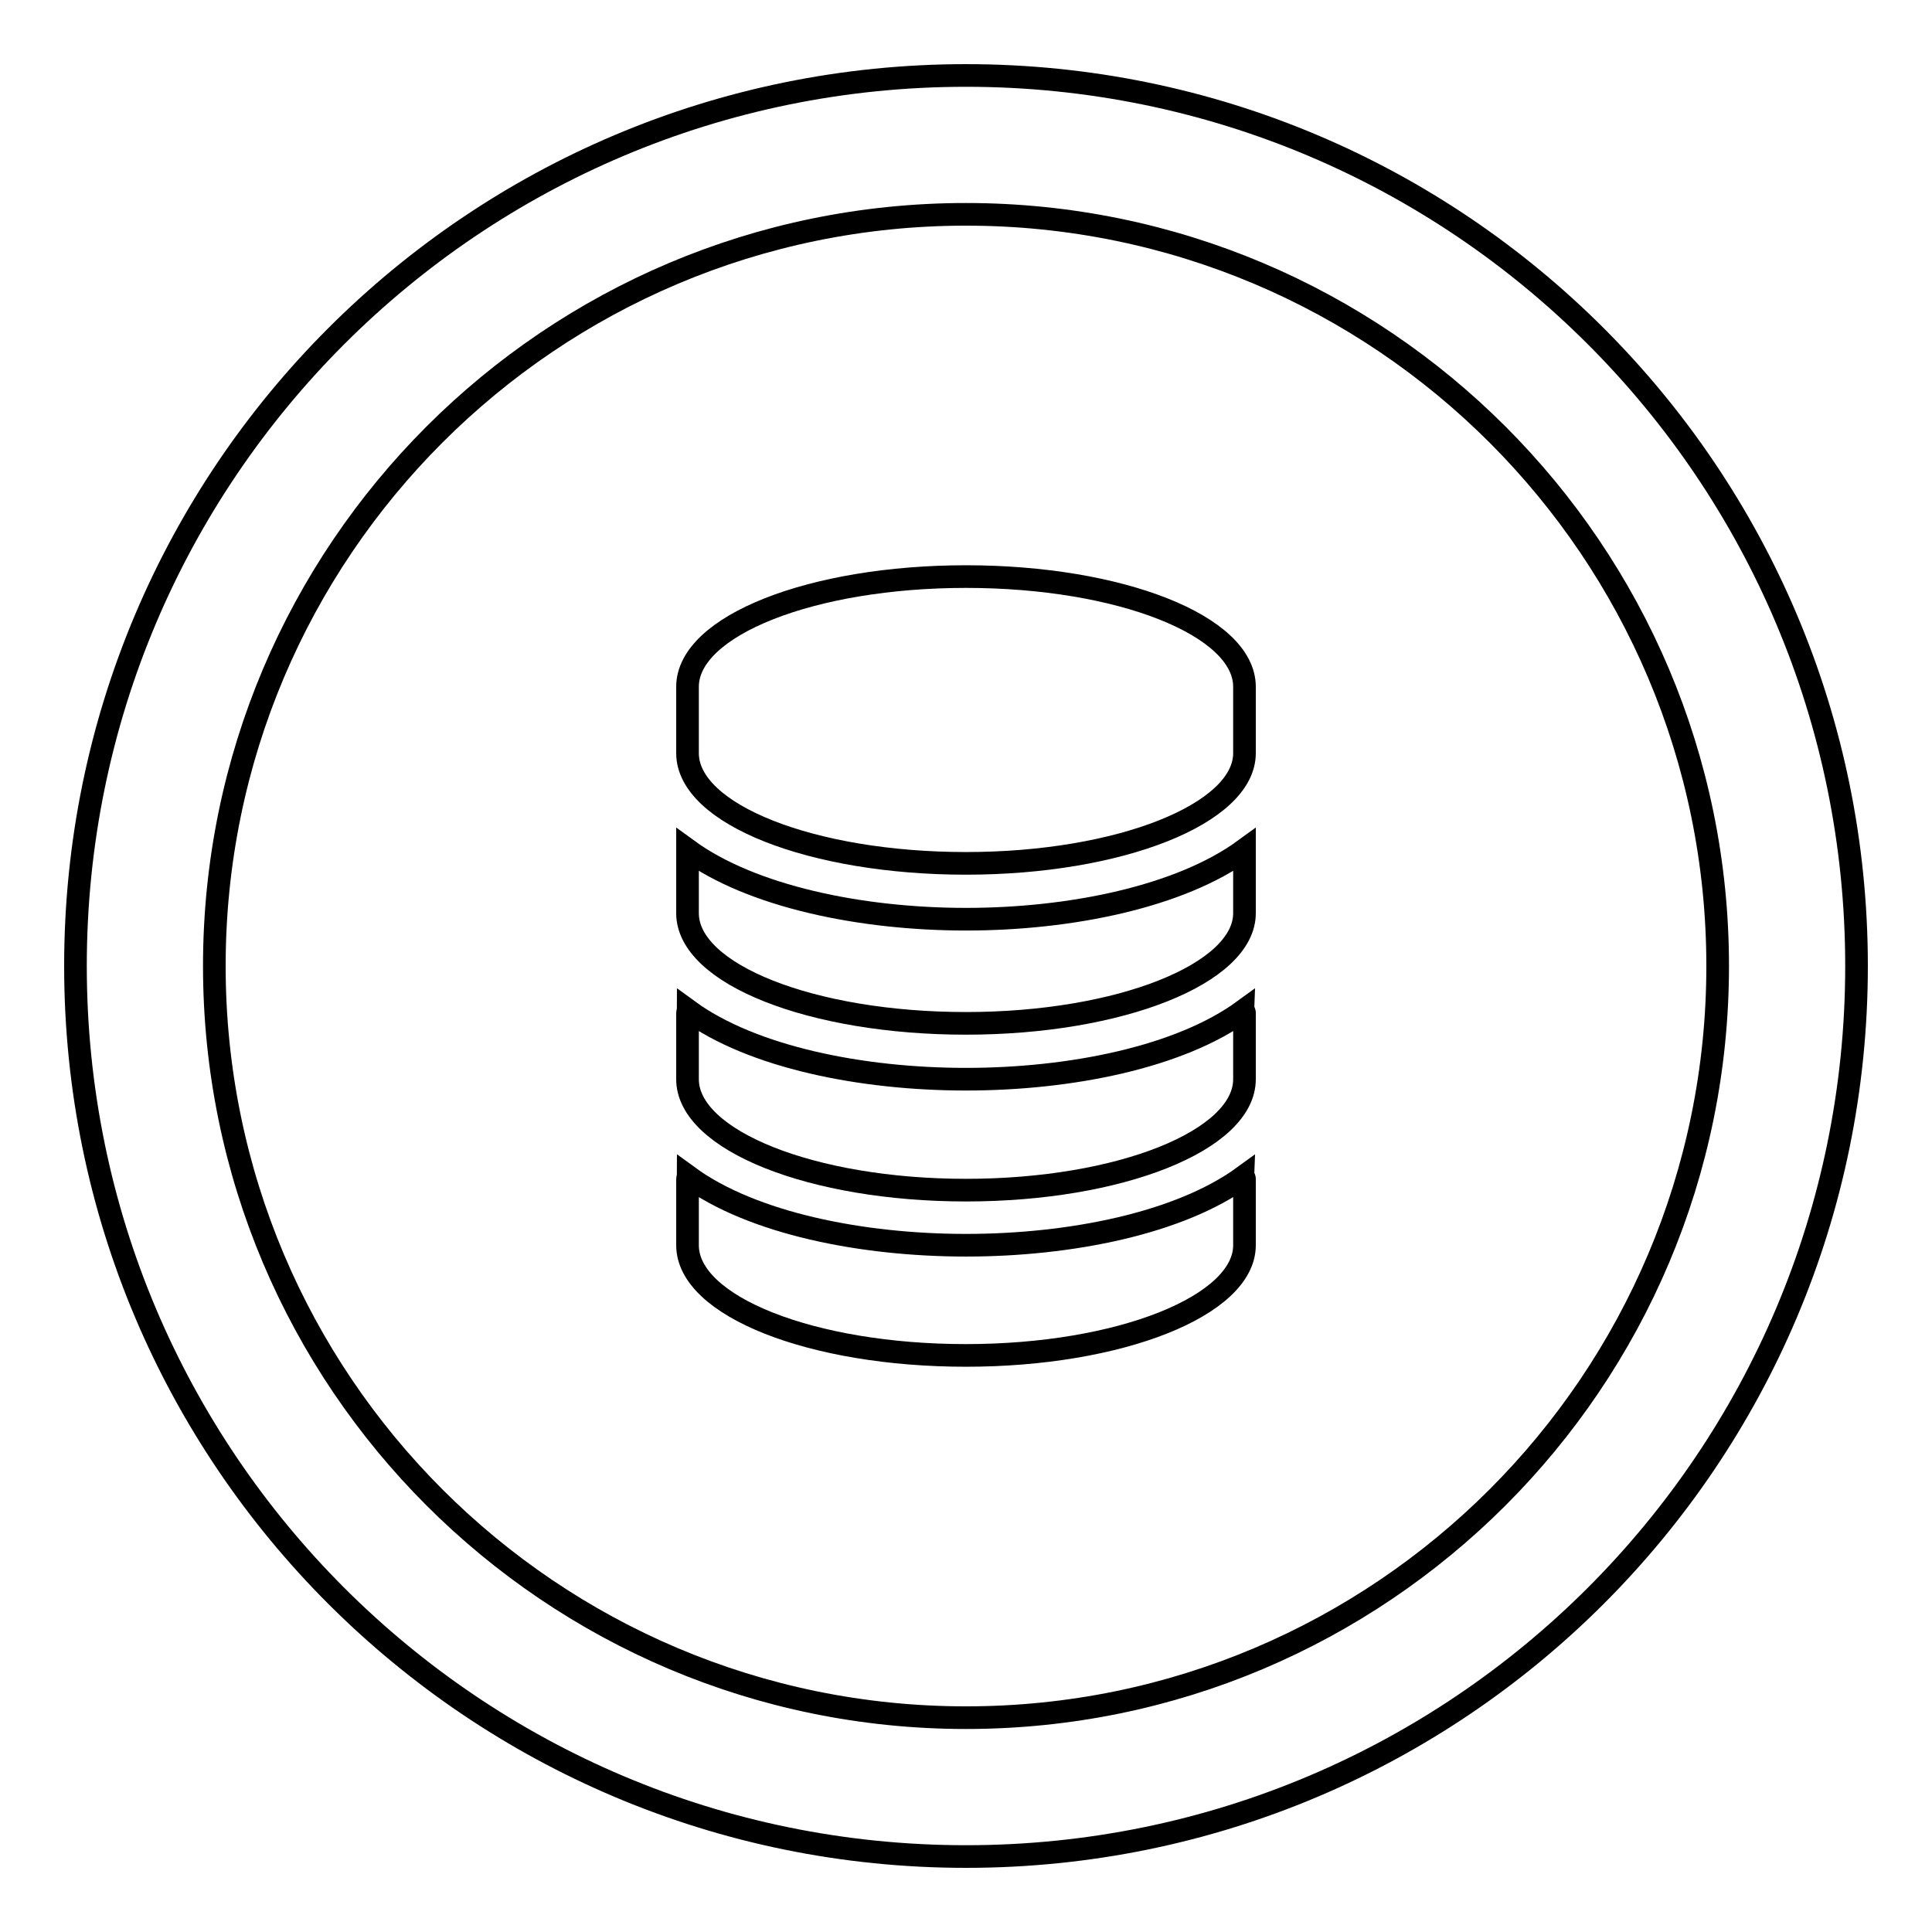
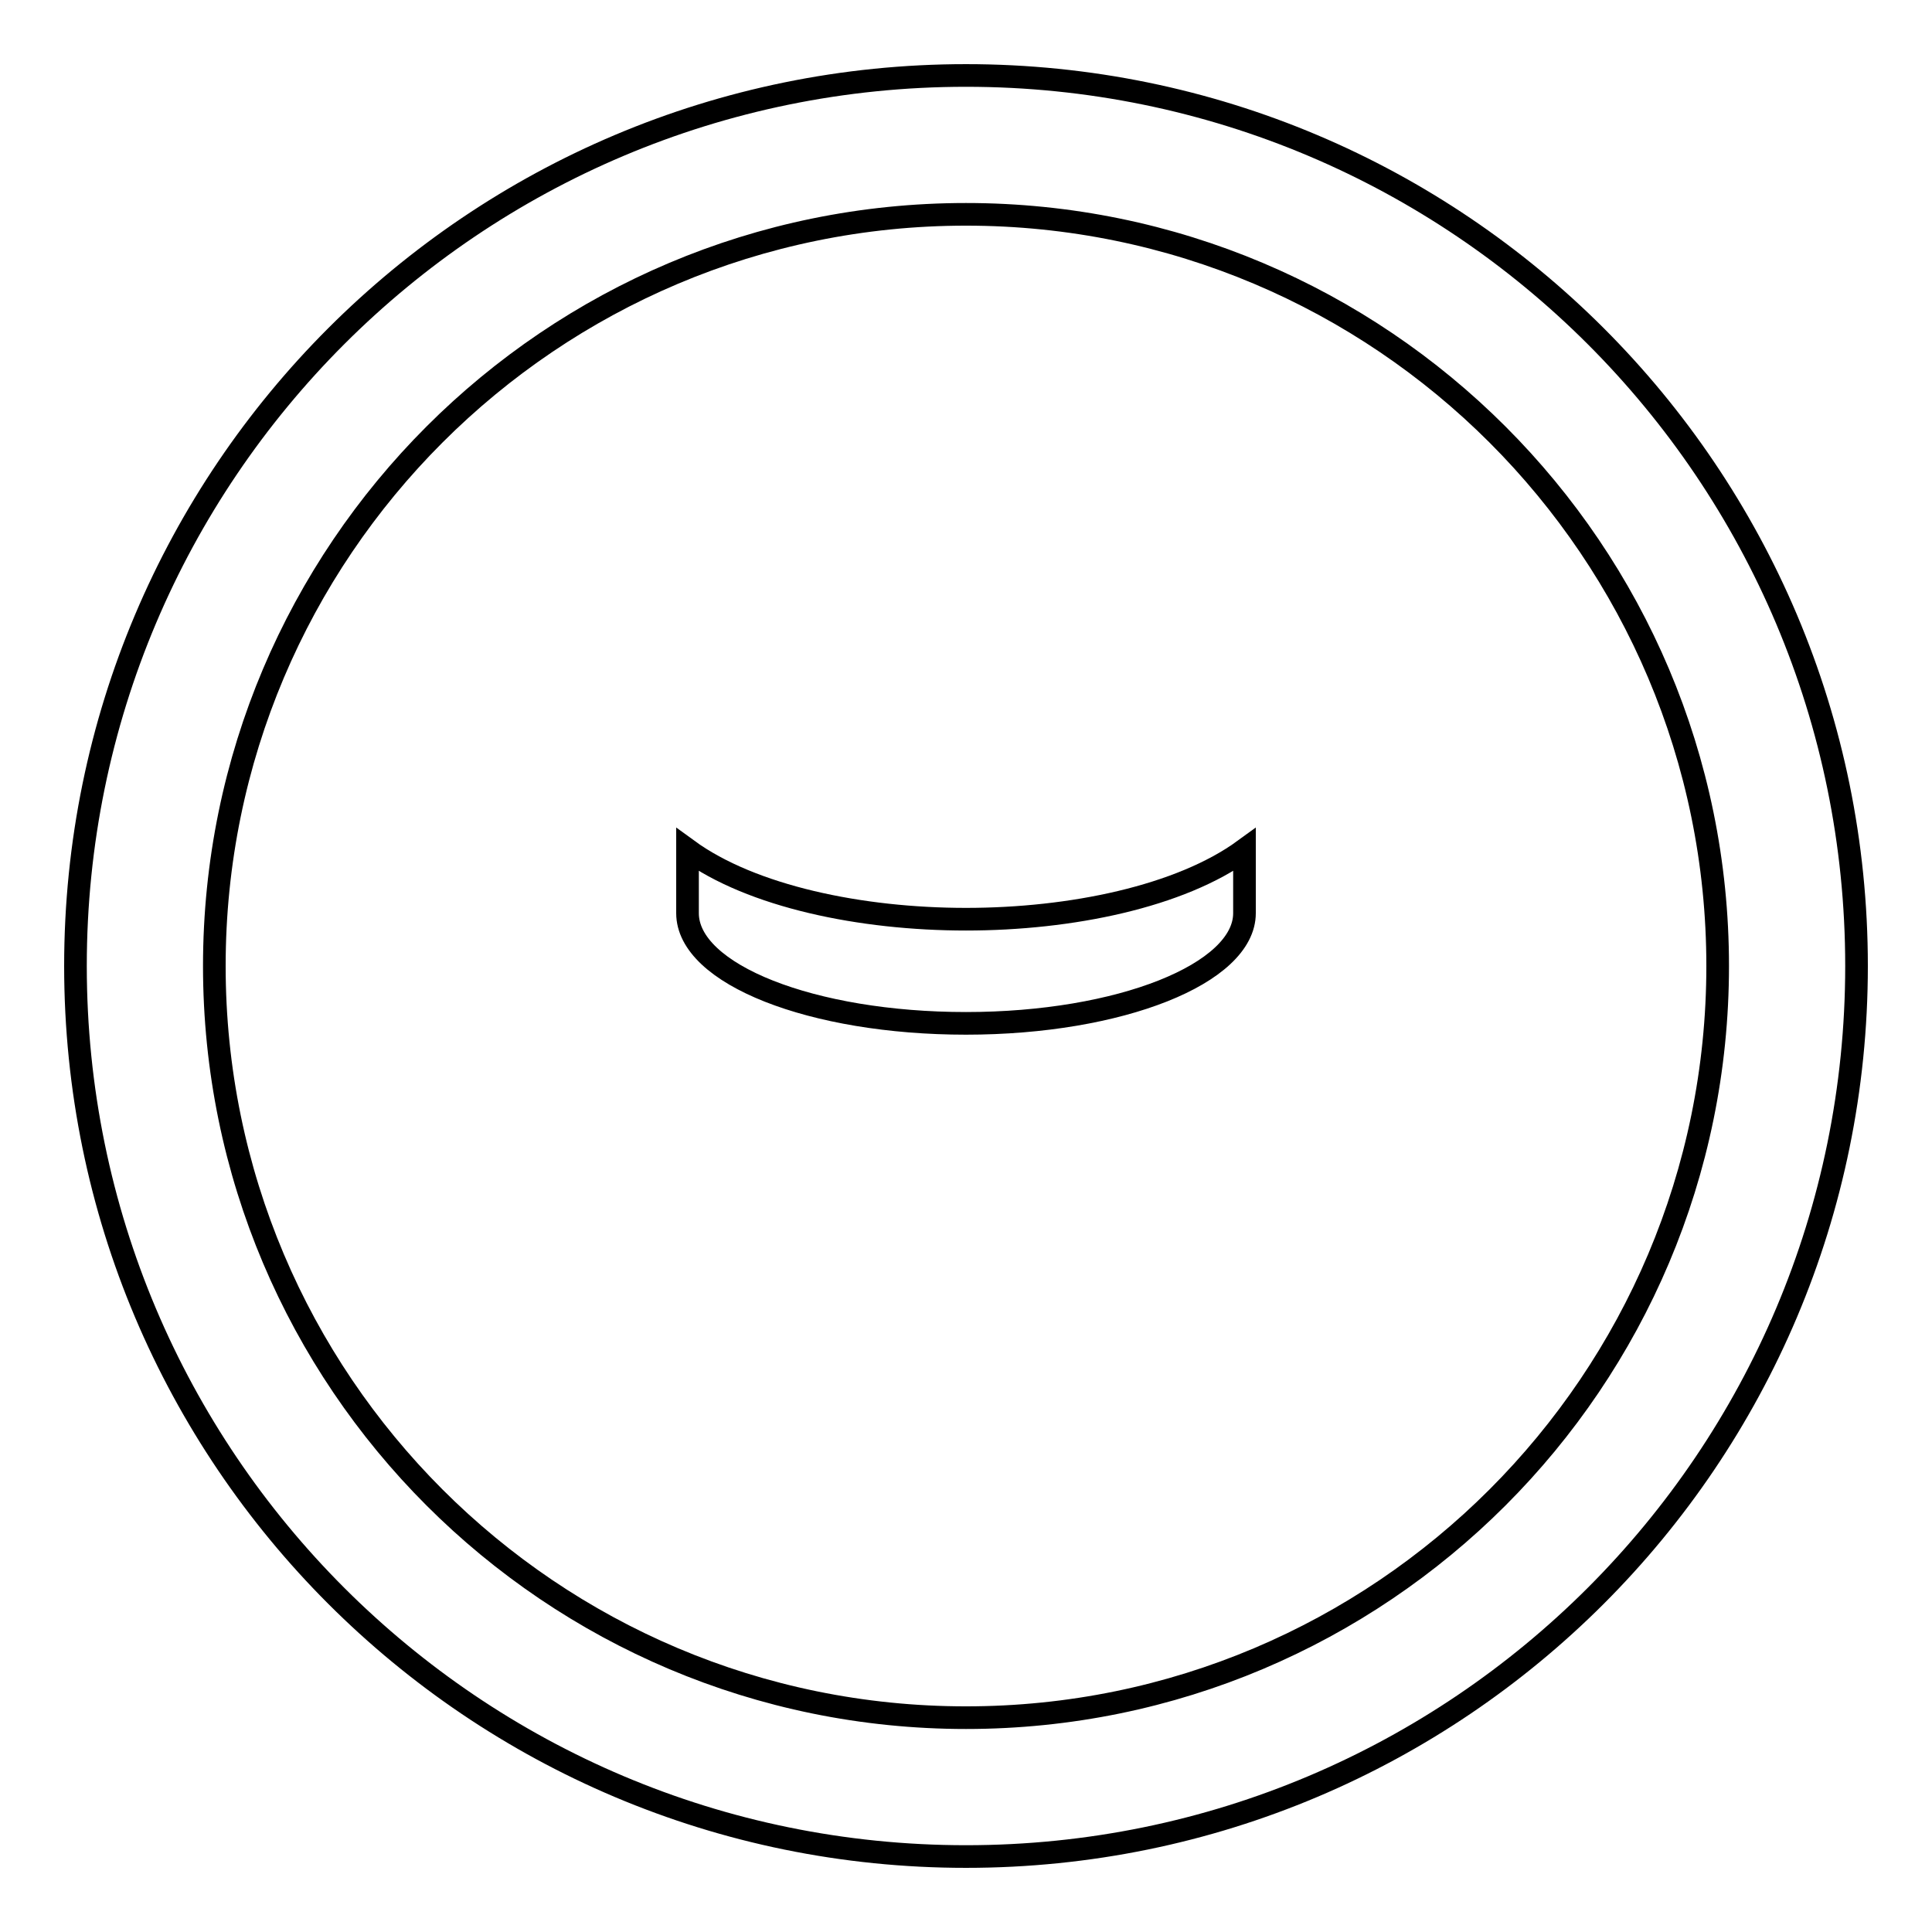
<svg xmlns="http://www.w3.org/2000/svg" version="1.1" x="0px" y="0px" viewBox="0 0 256 256" enable-background="new 0 0 256 256" xml:space="preserve">
  <g>
    <g>
      <path stroke-width="3" fill-opacity="0" stroke="#000000" d="M128,10C62.8,10,10,62.8,10,128c0,65.2,52.8,118,118,118c65.2,0,118-52.8,118-118C246,62.8,193.2,10,128,10z M128,227.6c-55,0-99.6-44.6-99.6-99.6S73,28.4,128,28.4S227.6,73,227.6,128S183,227.6,128,227.6z" />
-       <path stroke-width="3" fill-opacity="0" stroke="#000000" d="M128,165c-13.8,0-28.3-2.9-36.8-9.1c0,0.1-0.1,0.2-0.1,0.3c0,1.5,0,7.2,0,8.8c0,8.1,16.5,14.6,36.9,14.6s36.9-6.6,36.9-14.6c0-1.5,0-7.2,0-8.8c0-0.1-0.1-0.2-0.1-0.3C156.3,162.1,141.8,165,128,165z" />
-       <path stroke-width="3" fill-opacity="0" stroke="#000000" d="M128,143c-13.8,0-28.3-2.9-36.8-9.1c0,0.1-0.1,0.2-0.1,0.3c0,1.5,0,7.2,0,8.8c0,8.1,16.5,14.7,36.9,14.7s36.9-6.6,36.9-14.7c0-1.5,0-7.2,0-8.8c0-0.1-0.1-0.2-0.1-0.3C156.3,140.1,141.8,143,128,143z" />
      <path stroke-width="3" fill-opacity="0" stroke="#000000" d="M91.1,112.6c0,1.9,0,7,0,8.4c0,8.1,16.5,14.6,36.9,14.6s36.9-6.6,36.9-14.6c0-1.5,0-6.6,0-8.4c-8.5,6.2-23,9.2-36.9,9.2S99.6,118.8,91.1,112.6z" />
-       <path stroke-width="3" fill-opacity="0" stroke="#000000" d="M128,76.4c-20.4,0-36.9,6.5-36.9,14.6c0,1.5,0,7.2,0,8.8c0,8.1,16.5,14.6,36.9,14.6s36.9-6.6,36.9-14.6c0-1.5,0-7.2,0-8.8C164.9,82.9,148.4,76.4,128,76.4z" />
    </g>
  </g>
</svg>